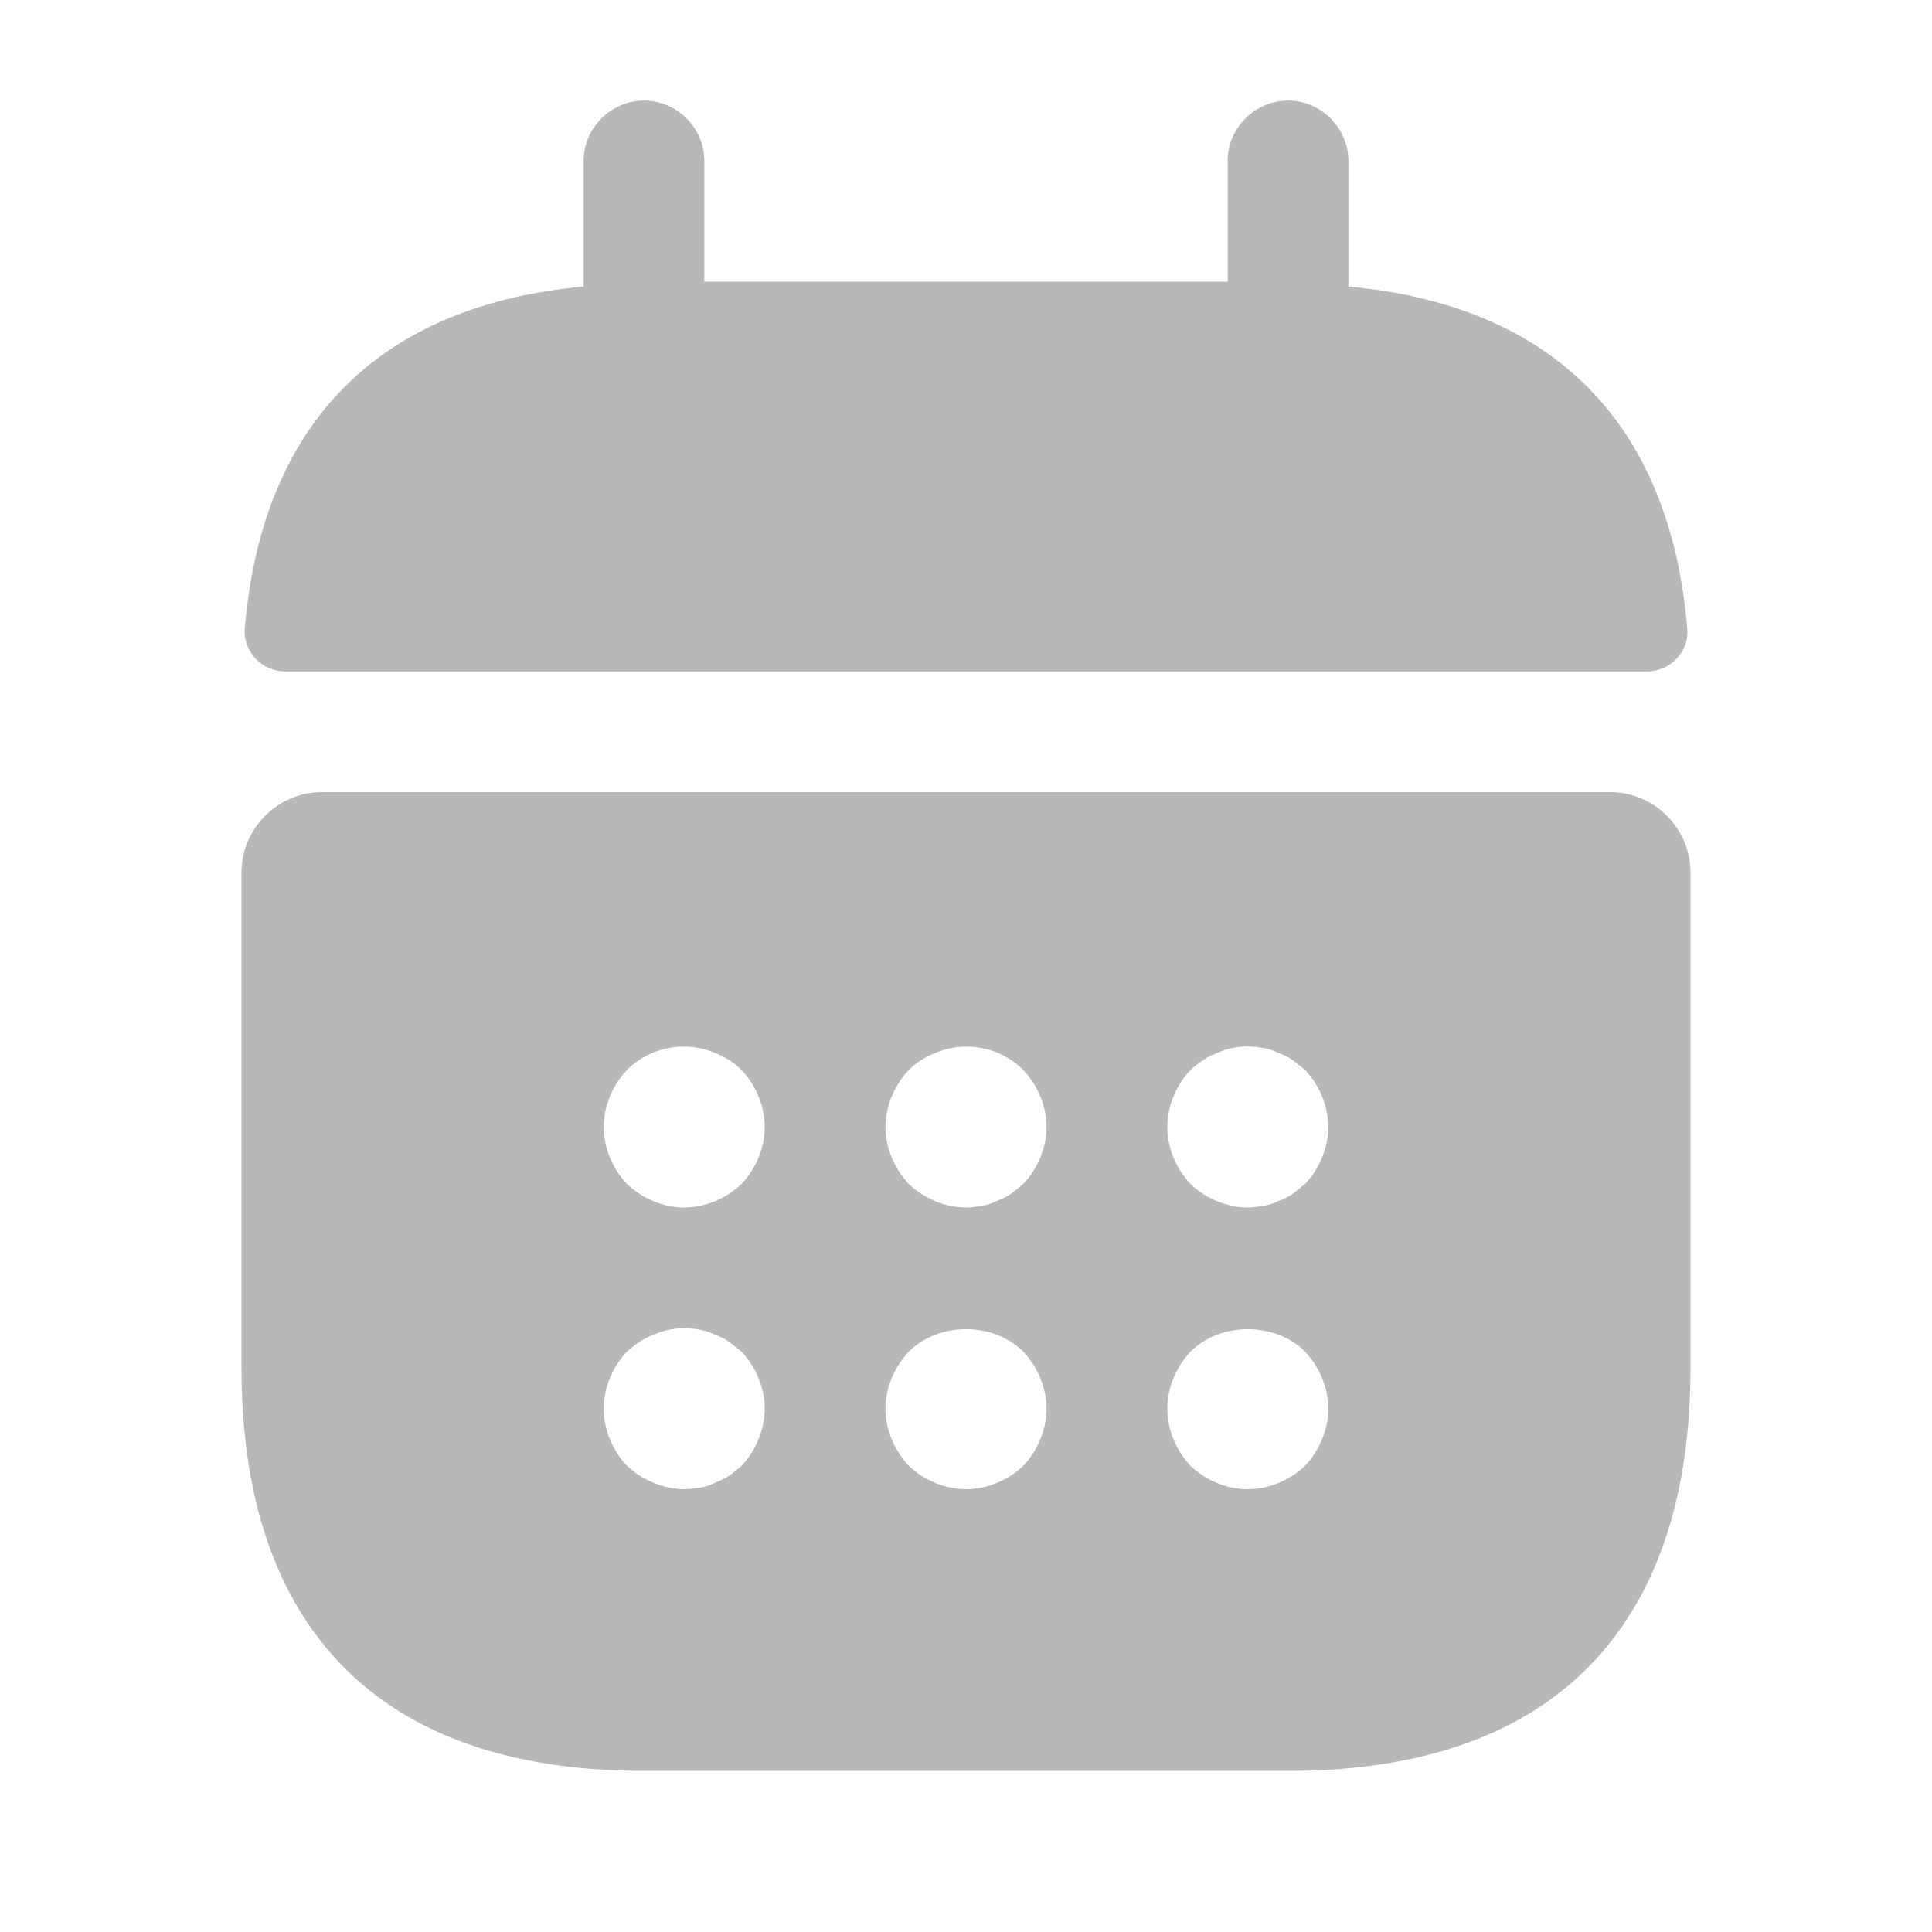
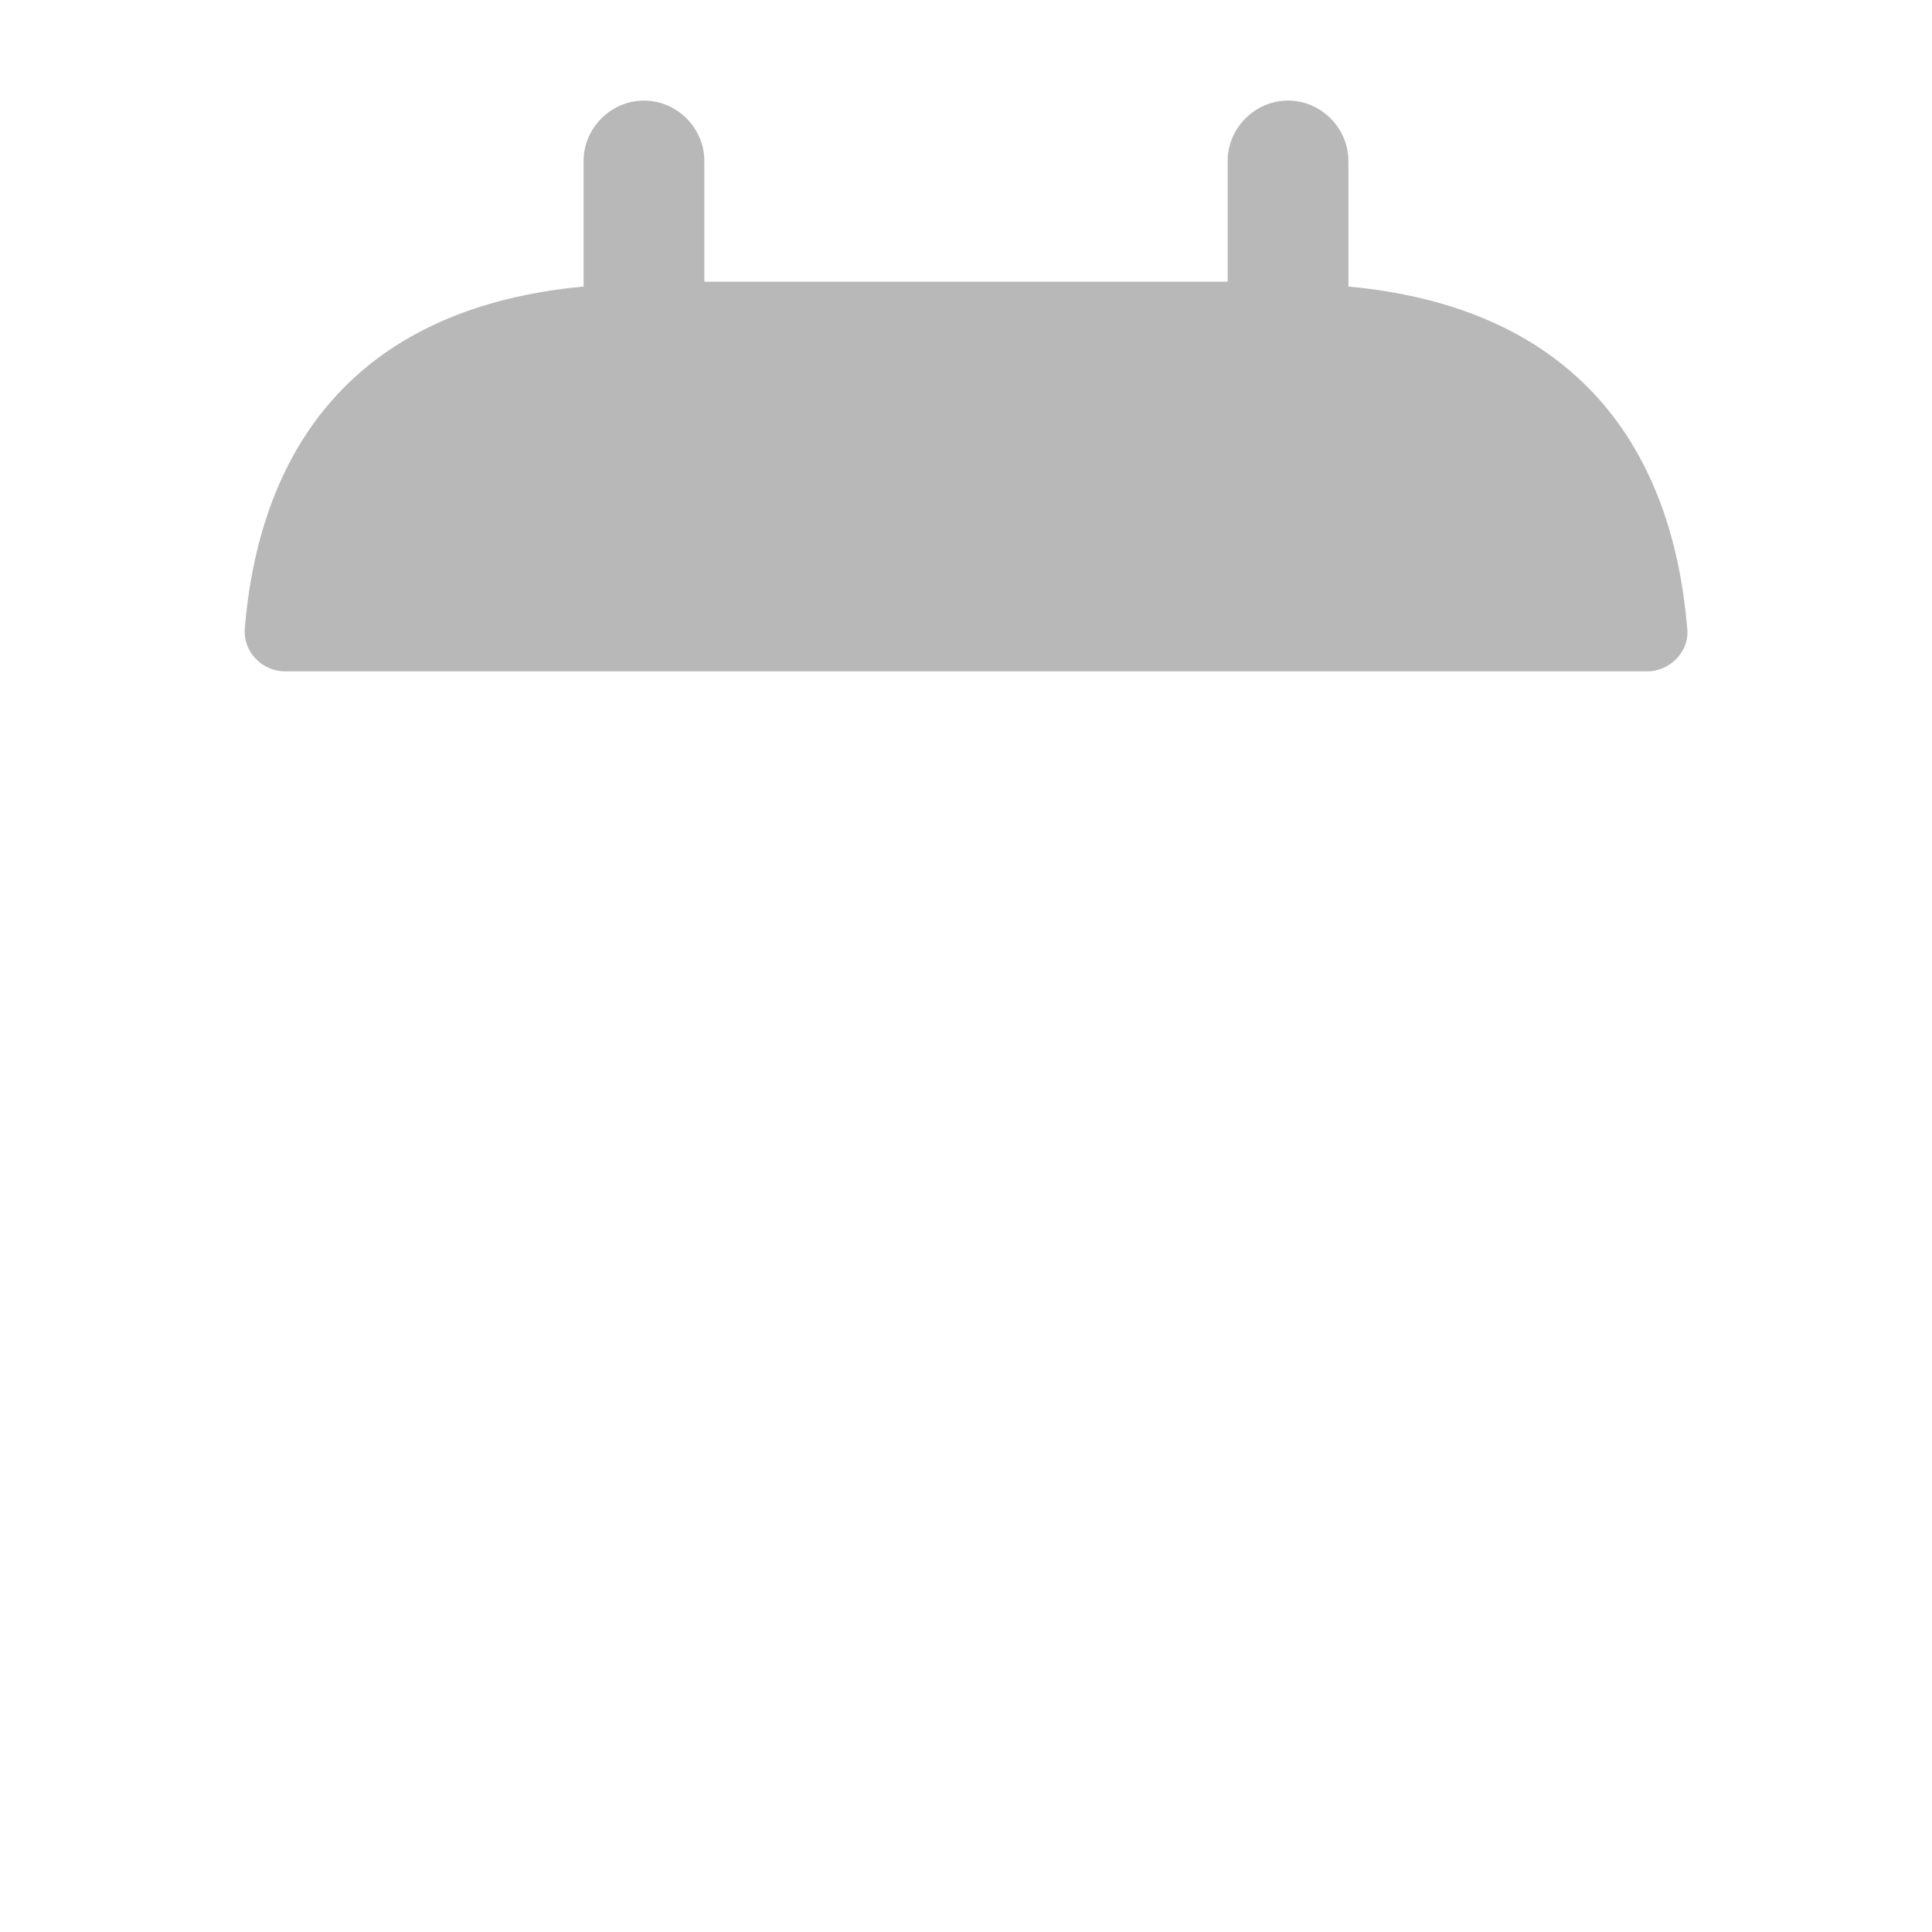
<svg xmlns="http://www.w3.org/2000/svg" width="16" height="16" viewBox="0 0 16 16" fill="none">
  <path d="M11.167 2.373V1.333C11.167 1.06 10.94 0.833 10.667 0.833C10.393 0.833 10.167 1.06 10.167 1.333V2.333H5.833V1.333C5.833 1.06 5.607 0.833 5.333 0.833C5.06 0.833 4.833 1.06 4.833 1.333V2.373C3.033 2.54 2.16 3.613 2.027 5.206C2.013 5.4 2.173 5.56 2.36 5.56H13.64C13.833 5.56 13.993 5.393 13.973 5.206C13.84 3.613 12.967 2.54 11.167 2.373Z" fill="#B8B8B8" />
-   <path d="M13.333 6.56H2.667C2.3 6.56 2 6.86 2 7.226V11.333C2 13.333 3 14.666 5.333 14.666H10.667C13 14.666 14 13.333 14 11.333V7.226C14 6.86 13.7 6.56 13.333 6.56ZM6.14 12.14C6.107 12.166 6.073 12.2 6.04 12.22C6 12.246 5.96 12.266 5.92 12.28C5.88 12.3 5.84 12.313 5.8 12.32C5.753 12.326 5.713 12.333 5.667 12.333C5.58 12.333 5.493 12.313 5.413 12.28C5.327 12.246 5.26 12.2 5.193 12.14C5.073 12.013 5 11.84 5 11.666C5 11.493 5.073 11.32 5.193 11.193C5.26 11.133 5.327 11.086 5.413 11.053C5.533 11 5.667 10.986 5.8 11.013C5.84 11.02 5.88 11.033 5.92 11.053C5.96 11.066 6 11.086 6.04 11.113C6.073 11.14 6.107 11.166 6.14 11.193C6.26 11.32 6.333 11.493 6.333 11.666C6.333 11.84 6.26 12.013 6.14 12.14ZM6.14 9.806C6.013 9.926 5.84 10 5.667 10C5.493 10 5.32 9.926 5.193 9.806C5.073 9.68 5 9.506 5 9.333C5 9.16 5.073 8.986 5.193 8.86C5.38 8.673 5.673 8.613 5.92 8.72C6.007 8.753 6.08 8.8 6.14 8.86C6.26 8.986 6.333 9.16 6.333 9.333C6.333 9.506 6.26 9.68 6.14 9.806ZM8.473 12.14C8.347 12.26 8.173 12.333 8 12.333C7.827 12.333 7.653 12.26 7.527 12.14C7.407 12.013 7.333 11.84 7.333 11.666C7.333 11.493 7.407 11.32 7.527 11.193C7.773 10.946 8.227 10.946 8.473 11.193C8.593 11.32 8.667 11.493 8.667 11.666C8.667 11.84 8.593 12.013 8.473 12.14ZM8.473 9.806C8.44 9.833 8.407 9.86 8.373 9.886C8.333 9.913 8.293 9.933 8.253 9.946C8.213 9.966 8.173 9.98 8.133 9.986C8.087 9.993 8.047 10 8 10C7.827 10 7.653 9.926 7.527 9.806C7.407 9.68 7.333 9.506 7.333 9.333C7.333 9.16 7.407 8.986 7.527 8.86C7.587 8.8 7.66 8.753 7.747 8.72C7.993 8.613 8.287 8.673 8.473 8.86C8.593 8.986 8.667 9.16 8.667 9.333C8.667 9.506 8.593 9.68 8.473 9.806ZM10.807 12.14C10.68 12.26 10.507 12.333 10.333 12.333C10.16 12.333 9.987 12.26 9.86 12.14C9.74 12.013 9.667 11.84 9.667 11.666C9.667 11.493 9.74 11.32 9.86 11.193C10.107 10.946 10.56 10.946 10.807 11.193C10.927 11.32 11 11.493 11 11.666C11 11.84 10.927 12.013 10.807 12.14ZM10.807 9.806C10.773 9.833 10.74 9.86 10.707 9.886C10.667 9.913 10.627 9.933 10.587 9.946C10.547 9.966 10.507 9.98 10.467 9.986C10.42 9.993 10.373 10 10.333 10C10.16 10 9.987 9.926 9.86 9.806C9.74 9.68 9.667 9.506 9.667 9.333C9.667 9.16 9.74 8.986 9.86 8.86C9.927 8.8 9.993 8.753 10.08 8.72C10.2 8.666 10.333 8.653 10.467 8.68C10.507 8.686 10.547 8.7 10.587 8.72C10.627 8.733 10.667 8.753 10.707 8.78C10.74 8.806 10.773 8.833 10.807 8.86C10.927 8.986 11 9.16 11 9.333C11 9.506 10.927 9.68 10.807 9.806Z" fill="#B8B8B8" />
</svg>